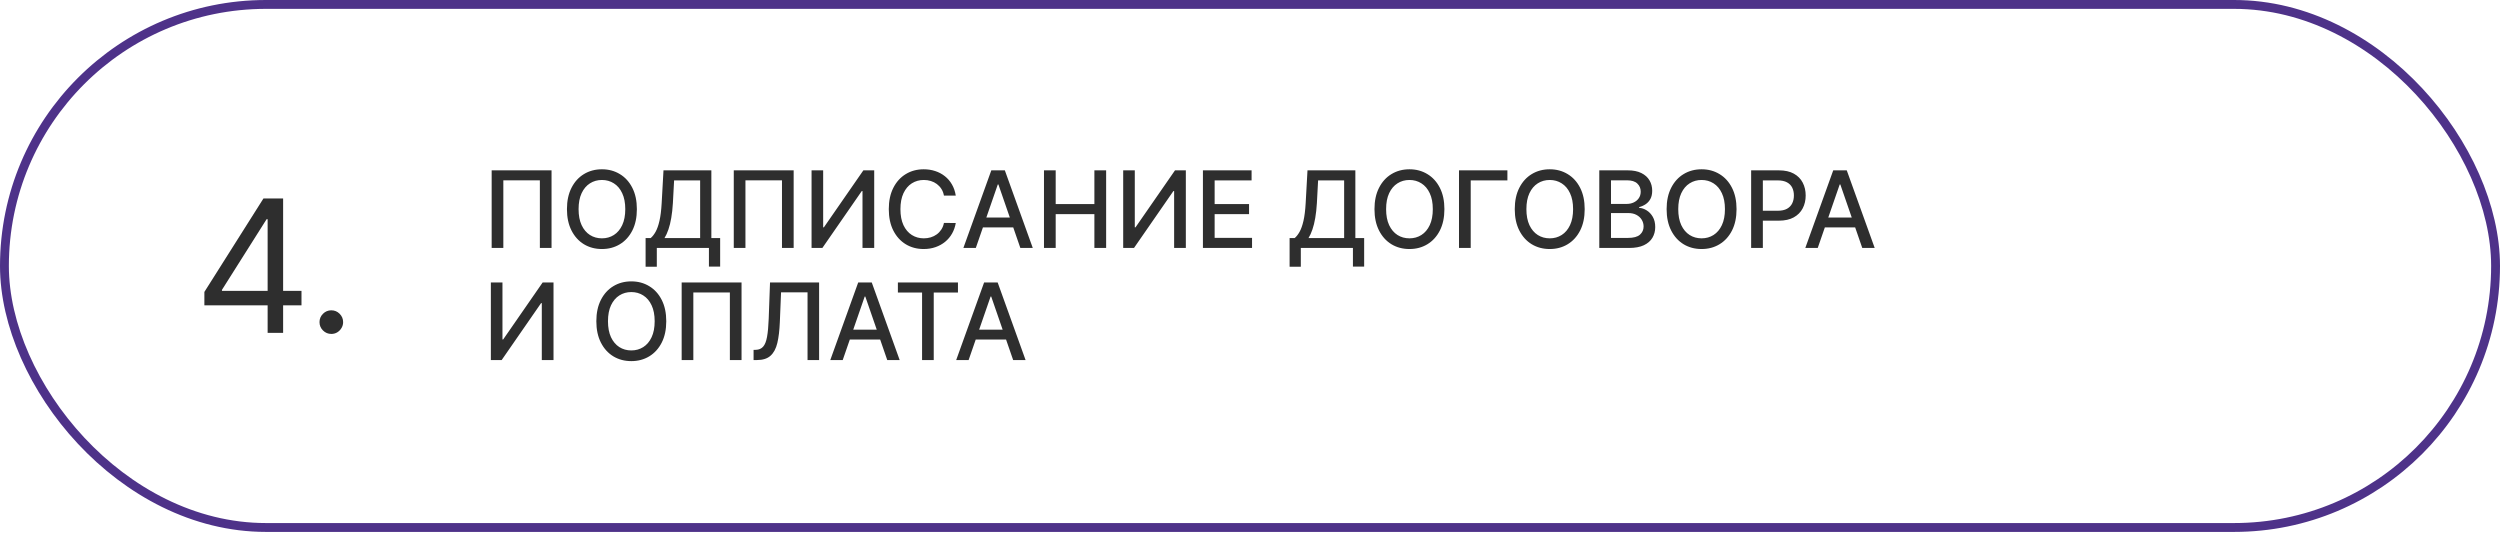
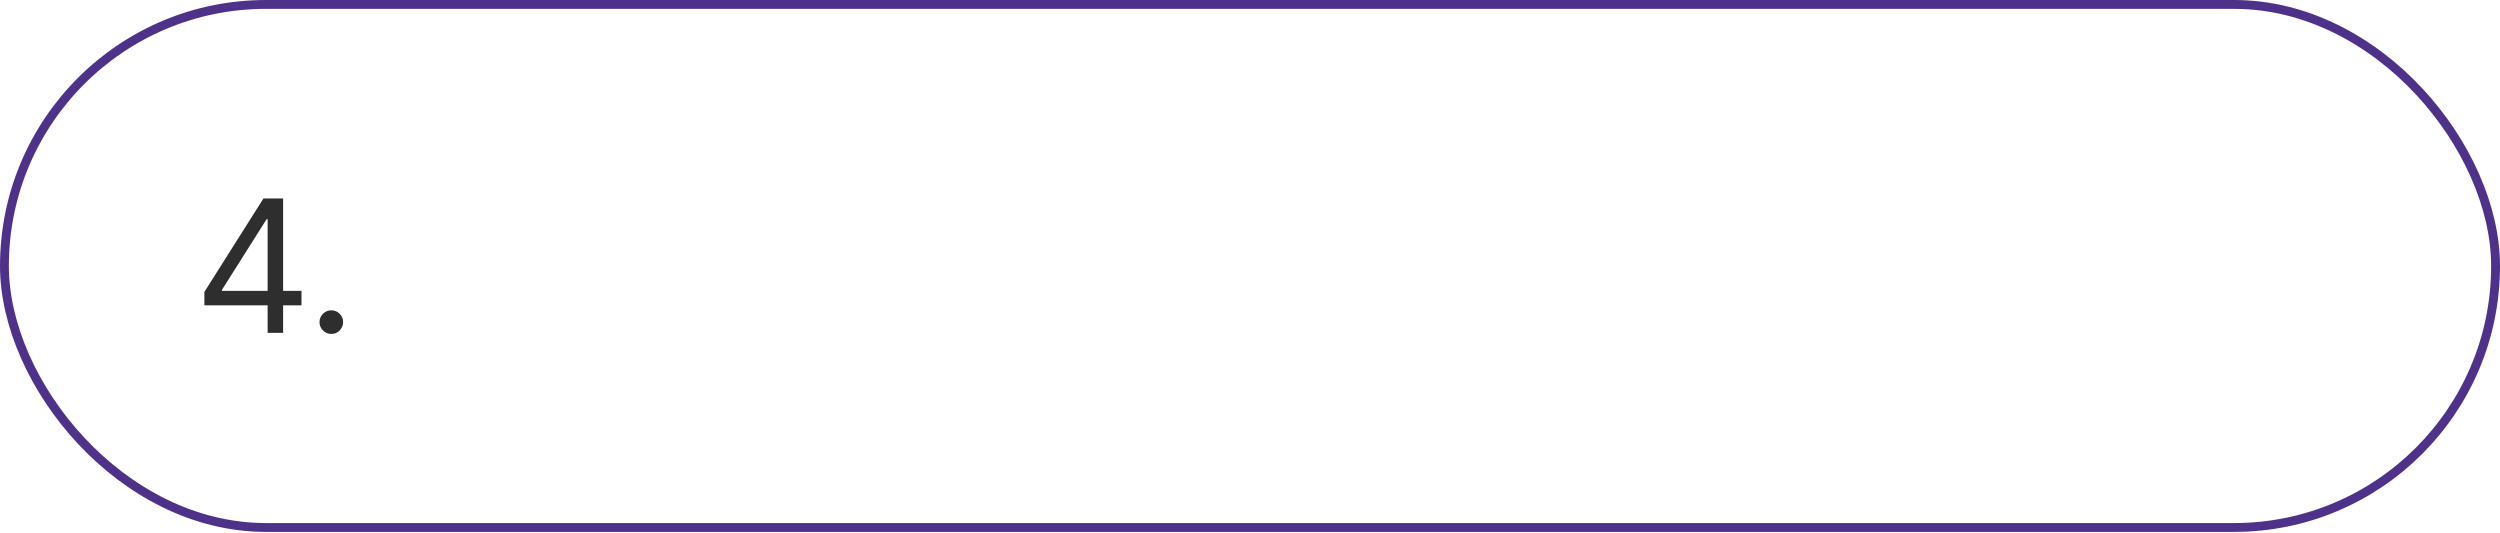
<svg xmlns="http://www.w3.org/2000/svg" width="736" height="157" viewBox="0 0 736 157" fill="none">
  <rect x="1.305" y="1.305" width="733.39" height="153.986" rx="76.993" stroke="#4E3289" stroke-width="2.61" />
-   <path d="M162.374 50.149V73H158.937V53.095H148.181V73H144.745V50.149H162.374ZM187.495 61.575C187.495 64.014 187.049 66.112 186.156 67.868C185.264 69.615 184.04 70.962 182.486 71.906C180.938 72.844 179.179 73.312 177.208 73.312C175.229 73.312 173.463 72.844 171.908 71.906C170.361 70.962 169.141 69.612 168.248 67.856C167.356 66.101 166.909 64.007 166.909 61.575C166.909 59.135 167.356 57.041 168.248 55.293C169.141 53.537 170.361 52.191 171.908 51.254C173.463 50.309 175.229 49.837 177.208 49.837C179.179 49.837 180.938 50.309 182.486 51.254C184.04 52.191 185.264 53.537 186.156 55.293C187.049 57.041 187.495 59.135 187.495 61.575ZM184.081 61.575C184.081 59.715 183.78 58.149 183.177 56.877C182.582 55.598 181.764 54.631 180.723 53.976C179.689 53.314 178.517 52.983 177.208 52.983C175.891 52.983 174.716 53.314 173.682 53.976C172.648 54.631 171.83 55.598 171.228 56.877C170.632 58.149 170.335 59.715 170.335 61.575C170.335 63.434 170.632 65.004 171.228 66.283C171.83 67.555 172.648 68.522 173.682 69.184C174.716 69.839 175.891 70.166 177.208 70.166C178.517 70.166 179.689 69.839 180.723 69.184C181.764 68.522 182.582 67.555 183.177 66.283C183.78 65.004 184.081 63.434 184.081 61.575ZM190.064 78.523V70.077H191.571C192.084 69.645 192.564 69.032 193.01 68.236C193.456 67.44 193.836 66.365 194.148 65.011C194.461 63.657 194.676 61.92 194.795 59.8L195.331 50.149H209.423V70.077H212.012V78.49H208.709V73H193.367V78.523H190.064ZM195.632 70.077H206.12V53.117H198.455L198.098 59.8C198.001 61.415 197.841 62.865 197.618 64.152C197.402 65.439 197.124 66.577 196.781 67.566C196.447 68.548 196.064 69.385 195.632 70.077ZM233.652 50.149V73H230.215V53.095H219.459V73H216.023V50.149H233.652ZM238.924 50.149H242.338V66.93H242.55L254.176 50.149H257.368V73H253.92V56.241H253.708L242.104 73H238.924V50.149ZM281.376 57.58H277.895C277.761 56.836 277.512 56.182 277.147 55.616C276.783 55.051 276.336 54.571 275.808 54.177C275.28 53.783 274.689 53.485 274.034 53.284C273.387 53.084 272.699 52.983 271.97 52.983C270.654 52.983 269.475 53.314 268.433 53.976C267.399 54.638 266.581 55.609 265.978 56.888C265.383 58.168 265.086 59.73 265.086 61.575C265.086 63.434 265.383 65.004 265.978 66.283C266.581 67.562 267.403 68.529 268.444 69.184C269.486 69.839 270.657 70.166 271.959 70.166C272.68 70.166 273.365 70.069 274.012 69.876C274.667 69.675 275.258 69.381 275.786 68.994C276.314 68.608 276.76 68.135 277.125 67.577C277.497 67.012 277.754 66.365 277.895 65.636L281.376 65.647C281.19 66.77 280.829 67.804 280.294 68.749C279.766 69.686 279.085 70.497 278.252 71.181C277.426 71.858 276.482 72.383 275.418 72.754C274.354 73.126 273.194 73.312 271.937 73.312C269.958 73.312 268.195 72.844 266.648 71.906C265.101 70.962 263.881 69.612 262.988 67.856C262.103 66.101 261.66 64.007 261.66 61.575C261.66 59.135 262.107 57.041 262.999 55.293C263.892 53.537 265.112 52.191 266.659 51.254C268.206 50.309 269.965 49.837 271.937 49.837C273.149 49.837 274.28 50.011 275.329 50.361C276.385 50.703 277.333 51.209 278.174 51.879C279.014 52.541 279.71 53.351 280.26 54.311C280.811 55.263 281.183 56.353 281.376 57.58ZM287.278 73H283.619L291.842 50.149H295.825L304.048 73H300.389L293.928 54.3H293.75L287.278 73ZM287.892 64.052H299.764V66.953H287.892V64.052ZM307.348 73V50.149H310.796V60.079H322.188V50.149H325.647V73H322.188V63.036H310.796V73H307.348ZM330.668 50.149H334.082V66.93H334.294L345.92 50.149H349.111V73H345.664V56.241H345.452L333.848 73H330.668V50.149ZM354.141 73V50.149H368.467V53.117H357.589V60.079H367.72V63.036H357.589V70.032H368.601V73H354.141ZM379.658 78.523V70.077H381.165C381.678 69.645 382.158 69.032 382.604 68.236C383.05 67.44 383.43 66.365 383.742 65.011C384.055 63.657 384.27 61.92 384.389 59.8L384.925 50.149H399.017V70.077H401.606V78.49H398.303V73H382.961V78.523H379.658ZM385.226 70.077H395.714V53.117H388.049L387.692 59.8C387.595 61.415 387.435 62.865 387.212 64.152C386.996 65.439 386.717 66.577 386.375 67.566C386.041 68.548 385.657 69.385 385.226 70.077ZM425.232 61.575C425.232 64.014 424.786 66.112 423.893 67.868C423 69.615 421.777 70.962 420.222 71.906C418.675 72.844 416.916 73.312 414.945 73.312C412.966 73.312 411.199 72.844 409.645 71.906C408.097 70.962 406.878 69.612 405.985 67.856C405.092 66.101 404.646 64.007 404.646 61.575C404.646 59.135 405.092 57.041 405.985 55.293C406.878 53.537 408.097 52.191 409.645 51.254C411.199 50.309 412.966 49.837 414.945 49.837C416.916 49.837 418.675 50.309 420.222 51.254C421.777 52.191 423 53.537 423.893 55.293C424.786 57.041 425.232 59.135 425.232 61.575ZM421.818 61.575C421.818 59.715 421.516 58.149 420.914 56.877C420.319 55.598 419.501 54.631 418.459 53.976C417.425 53.314 416.254 52.983 414.945 52.983C413.628 52.983 412.453 53.314 411.419 53.976C410.385 54.631 409.567 55.598 408.964 56.877C408.369 58.149 408.071 59.715 408.071 61.575C408.071 63.434 408.369 65.004 408.964 66.283C409.567 67.555 410.385 68.522 411.419 69.184C412.453 69.839 413.628 70.166 414.945 70.166C416.254 70.166 417.425 69.839 418.459 69.184C419.501 68.522 420.319 67.555 420.914 66.283C421.516 65.004 421.818 63.434 421.818 61.575ZM443.779 50.149V53.117H432.978V73H429.53V50.149H443.779ZM466.532 61.575C466.532 64.014 466.086 66.112 465.193 67.868C464.3 69.615 463.077 70.962 461.522 71.906C459.975 72.844 458.216 73.312 456.245 73.312C454.266 73.312 452.499 72.844 450.945 71.906C449.398 70.962 448.178 69.612 447.285 67.856C446.392 66.101 445.946 64.007 445.946 61.575C445.946 59.135 446.392 57.041 447.285 55.293C448.178 53.537 449.398 52.191 450.945 51.254C452.499 50.309 454.266 49.837 456.245 49.837C458.216 49.837 459.975 50.309 461.522 51.254C463.077 52.191 464.3 53.537 465.193 55.293C466.086 57.041 466.532 59.135 466.532 61.575ZM463.118 61.575C463.118 59.715 462.816 58.149 462.214 56.877C461.619 55.598 460.801 54.631 459.759 53.976C458.725 53.314 457.554 52.983 456.245 52.983C454.928 52.983 453.753 53.314 452.719 53.976C451.685 54.631 450.867 55.598 450.264 56.877C449.669 58.149 449.372 59.715 449.372 61.575C449.372 63.434 449.669 65.004 450.264 66.283C450.867 67.555 451.685 68.522 452.719 69.184C453.753 69.839 454.928 70.166 456.245 70.166C457.554 70.166 458.725 69.839 459.759 69.184C460.801 68.522 461.619 67.555 462.214 66.283C462.816 65.004 463.118 63.434 463.118 61.575ZM470.83 73V50.149H479.199C480.82 50.149 482.163 50.417 483.227 50.952C484.29 51.481 485.086 52.198 485.614 53.106C486.143 54.006 486.407 55.021 486.407 56.152C486.407 57.104 486.232 57.907 485.882 58.562C485.533 59.209 485.064 59.73 484.476 60.124C483.896 60.511 483.256 60.794 482.557 60.972V61.195C483.316 61.232 484.056 61.478 484.778 61.932C485.507 62.378 486.109 63.014 486.585 63.84C487.061 64.665 487.299 65.669 487.299 66.852C487.299 68.02 487.024 69.069 486.474 69.999C485.931 70.921 485.09 71.654 483.952 72.197C482.814 72.732 481.36 73 479.589 73H470.83ZM474.278 70.043H479.255C480.906 70.043 482.089 69.723 482.803 69.084C483.517 68.444 483.874 67.644 483.874 66.685C483.874 65.963 483.692 65.301 483.327 64.699C482.963 64.096 482.442 63.616 481.765 63.259C481.096 62.902 480.3 62.724 479.377 62.724H474.278V70.043ZM474.278 60.035H478.897C479.671 60.035 480.367 59.886 480.984 59.589C481.609 59.291 482.103 58.874 482.468 58.339C482.84 57.796 483.026 57.156 483.026 56.42C483.026 55.475 482.695 54.683 482.033 54.043C481.371 53.403 480.355 53.084 478.987 53.084H474.278V60.035ZM511.238 61.575C511.238 64.014 510.792 66.112 509.899 67.868C509.006 69.615 507.783 70.962 506.228 71.906C504.681 72.844 502.922 73.312 500.951 73.312C498.972 73.312 497.205 72.844 495.651 71.906C494.104 70.962 492.884 69.612 491.991 67.856C491.098 66.101 490.652 64.007 490.652 61.575C490.652 59.135 491.098 57.041 491.991 55.293C492.884 53.537 494.104 52.191 495.651 51.254C497.205 50.309 498.972 49.837 500.951 49.837C502.922 49.837 504.681 50.309 506.228 51.254C507.783 52.191 509.006 53.537 509.899 55.293C510.792 57.041 511.238 59.135 511.238 61.575ZM507.824 61.575C507.824 59.715 507.522 58.149 506.92 56.877C506.325 55.598 505.507 54.631 504.465 53.976C503.431 53.314 502.26 52.983 500.951 52.983C499.634 52.983 498.459 53.314 497.425 53.976C496.391 54.631 495.573 55.598 494.97 56.877C494.375 58.149 494.077 59.715 494.077 61.575C494.077 63.434 494.375 65.004 494.97 66.283C495.573 67.555 496.391 68.522 497.425 69.184C498.459 69.839 499.634 70.166 500.951 70.166C502.26 70.166 503.431 69.839 504.465 69.184C505.507 68.522 506.325 67.555 506.92 66.283C507.522 65.004 507.824 63.434 507.824 61.575ZM515.537 73V50.149H523.682C525.459 50.149 526.932 50.473 528.1 51.12C529.268 51.767 530.142 52.652 530.722 53.775C531.302 54.891 531.592 56.148 531.592 57.547C531.592 58.953 531.299 60.217 530.711 61.34C530.131 62.456 529.253 63.341 528.078 63.996C526.91 64.643 525.441 64.966 523.67 64.966H518.069V62.043H523.358C524.481 62.043 525.392 61.85 526.092 61.463C526.791 61.069 527.304 60.533 527.631 59.856C527.959 59.179 528.122 58.41 528.122 57.547C528.122 56.684 527.959 55.918 527.631 55.248C527.304 54.579 526.787 54.054 526.081 53.675C525.381 53.296 524.459 53.106 523.313 53.106H518.984V73H515.537ZM535.141 73H531.481L539.704 50.149H543.687L551.911 73H548.251L541.79 54.3H541.612L535.141 73ZM535.754 64.052H547.626V66.953H535.754V64.052ZM144.51 83.149H147.925V99.93H148.137L159.763 83.149H162.954V106H159.506V89.241H159.294L147.69 106H144.51V83.149ZM196.148 94.575C196.148 97.014 195.702 99.112 194.809 100.867C193.917 102.616 192.693 103.962 191.138 104.907C189.591 105.844 187.832 106.312 185.861 106.312C183.882 106.312 182.116 105.844 180.561 104.907C179.014 103.962 177.794 102.612 176.901 100.856C176.009 99.101 175.562 97.007 175.562 94.575C175.562 92.135 176.009 90.041 176.901 88.293C177.794 86.537 179.014 85.191 180.561 84.254C182.116 83.309 183.882 82.837 185.861 82.837C187.832 82.837 189.591 83.309 191.138 84.254C192.693 85.191 193.917 86.537 194.809 88.293C195.702 90.041 196.148 92.135 196.148 94.575ZM192.734 94.575C192.734 92.715 192.433 91.149 191.83 89.877C191.235 88.598 190.417 87.631 189.375 86.976C188.342 86.314 187.17 85.983 185.861 85.983C184.544 85.983 183.369 86.314 182.335 86.976C181.301 87.631 180.483 88.598 179.88 89.877C179.285 91.149 178.988 92.715 178.988 94.575C178.988 96.434 179.285 98.004 179.88 99.283C180.483 100.555 181.301 101.522 182.335 102.184C183.369 102.839 184.544 103.166 185.861 103.166C187.17 103.166 188.342 102.839 189.375 102.184C190.417 101.522 191.235 100.555 191.83 99.283C192.433 98.004 192.734 96.434 192.734 94.575ZM218.31 83.149V106H214.874V86.095H204.118V106H200.681V83.149H218.31ZM221.853 106V103.01L222.522 102.987C223.43 102.965 224.144 102.656 224.664 102.061C225.193 101.466 225.576 100.507 225.814 99.183C226.059 97.859 226.223 96.092 226.305 93.883L226.695 83.149H241.144V106H237.741V86.072H229.942L229.585 94.798C229.488 97.245 229.243 99.302 228.849 100.968C228.454 102.627 227.785 103.88 226.84 104.728C225.903 105.576 224.568 106 222.835 106H221.853ZM248.096 106H244.436L252.659 83.149H256.642L264.865 106H261.206L254.745 87.3H254.567L248.096 106ZM248.709 97.052H260.581V99.953H248.709V97.052ZM264.338 86.117V83.149H282.023V86.117H274.893V106H271.457V86.117H264.338ZM285.161 106H281.502L289.725 83.149H293.708L301.931 106H298.272L291.811 87.3H291.633L285.161 106ZM285.775 97.052H297.647V99.953H285.775V97.052Z" fill="#2E2E2E" />
  <path d="M60.168 89.886V85.945L77.555 58.436H80.414V64.541H78.482L65.346 85.327V85.636H88.759V89.886H60.168ZM78.791 98V88.689V86.853V58.436H83.35V98H78.791ZM97.539 98.309C96.586 98.309 95.768 97.968 95.086 97.285C94.403 96.603 94.062 95.785 94.062 94.832C94.062 93.879 94.403 93.061 95.086 92.378C95.768 91.696 96.586 91.355 97.539 91.355C98.492 91.355 99.31 91.696 99.993 92.378C100.675 93.061 101.016 93.879 101.016 94.832C101.016 95.463 100.855 96.042 100.534 96.57C100.224 97.099 99.806 97.523 99.278 97.846C98.763 98.154 98.183 98.309 97.539 98.309Z" fill="#2E2E2E" />
</svg>